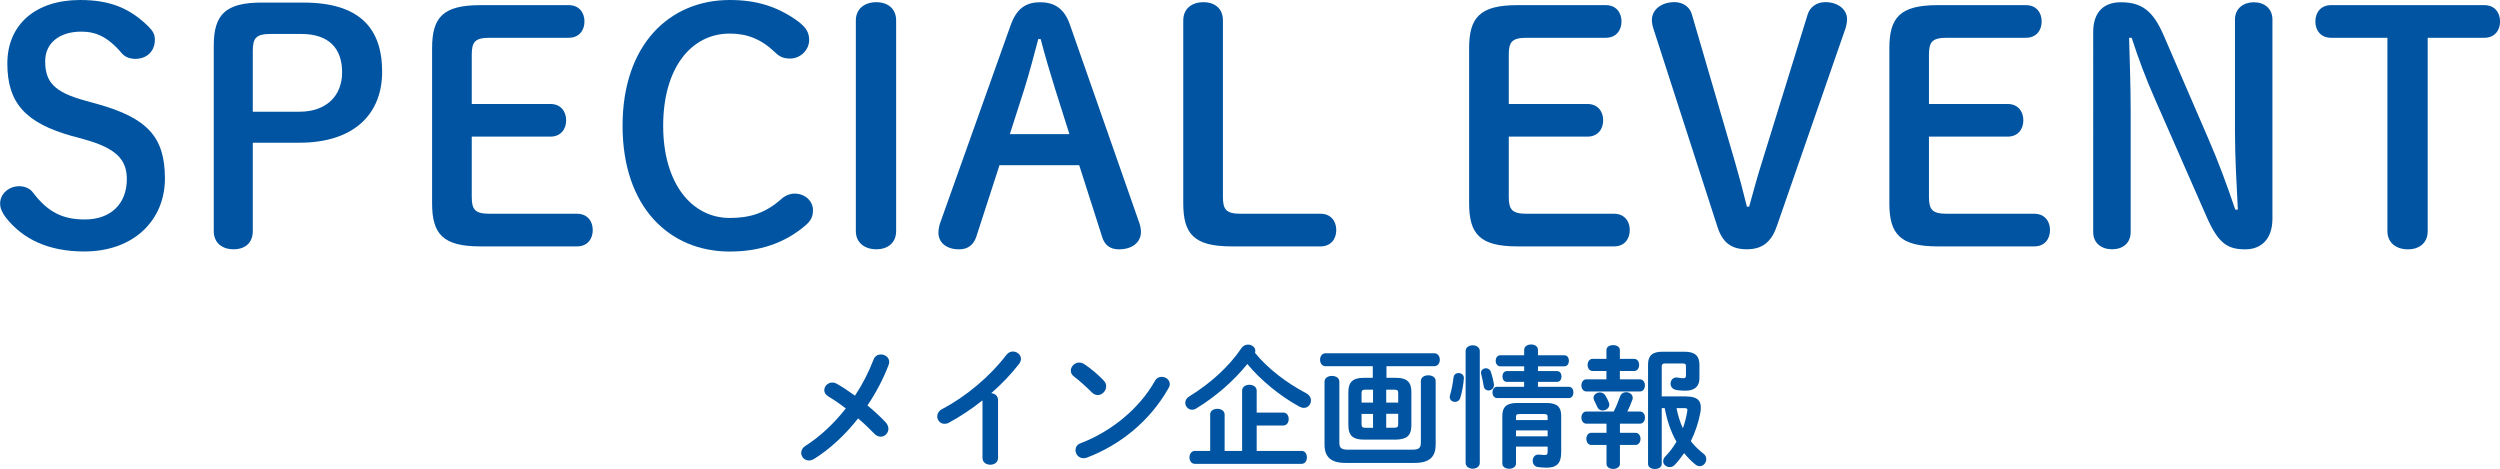
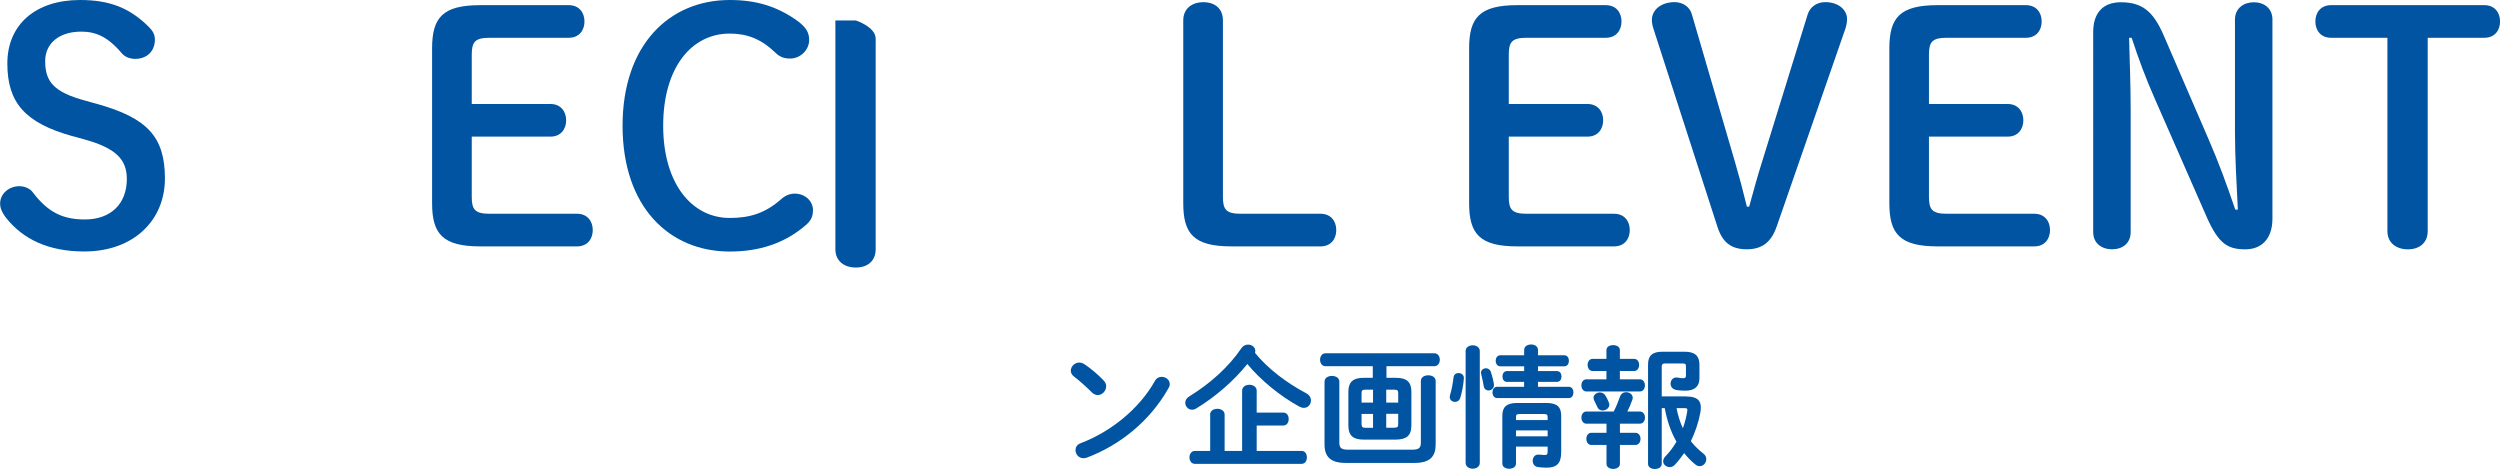
<svg xmlns="http://www.w3.org/2000/svg" id="_レイヤー_2" viewBox="0 0 398.35 74.73">
  <defs>
    <style>.cls-1{fill:#0054a1;stroke-width:0px;}</style>
  </defs>
  <g id="_レイヤー_2-2">
-     <path class="cls-1" d="M131.99,63.16c-.46-.27-.65-.63-.65-.99,0-.63.57-1.22,1.28-1.22.23,0,.46.06.69.19.84.46,1.85,1.13,2.92,1.91,1.18-1.78,2.18-3.72,2.96-5.75.21-.57.69-.82,1.18-.82.65,0,1.32.46,1.32,1.2,0,.17-.04.34-.11.5-.86,2.25-2.02,4.43-3.36,6.42,1.11.92,2.14,1.87,2.92,2.71.29.34.42.69.42,1.01,0,.69-.57,1.26-1.22,1.26-.36,0-.71-.15-1.05-.5-.71-.73-1.6-1.6-2.56-2.41-2.1,2.67-4.54,4.91-7.01,6.45-.29.17-.57.25-.82.25-.71,0-1.24-.57-1.24-1.22,0-.4.21-.82.71-1.13,2.29-1.45,4.49-3.51,6.4-5.94-.99-.76-1.95-1.43-2.79-1.91Z" />
-     <path class="cls-1" d="M156.53,63.81c-1.74,1.39-3.57,2.58-5.31,3.53-.25.15-.5.19-.73.19-.67,0-1.15-.57-1.15-1.18,0-.42.23-.88.8-1.18,3.8-1.99,7.64-5.23,10.21-8.61.29-.38.67-.55,1.05-.55.65,0,1.28.5,1.28,1.18,0,.23-.08.5-.29.78-1.24,1.62-2.77,3.21-4.45,4.68.57.04,1.09.42,1.09,1.09v9.22c0,.73-.61,1.09-1.24,1.09s-1.24-.36-1.24-1.09v-9.15Z" />
    <path class="cls-1" d="M175.88,60.66c.27.27.38.59.38.9,0,.71-.63,1.39-1.34,1.39-.31,0-.65-.13-.94-.42-.94-.94-1.93-1.83-2.86-2.54-.36-.27-.5-.61-.5-.94,0-.65.61-1.28,1.34-1.28.27,0,.55.08.84.27.97.65,2.1,1.57,3.09,2.62ZM185.11,60.05c.65,0,1.28.46,1.28,1.15,0,.21-.06.44-.21.67-2.98,5.27-7.77,9.07-12.98,11.04-.21.08-.4.1-.57.1-.76,0-1.26-.65-1.26-1.28,0-.46.23-.9.82-1.11,4.77-1.81,9.32-5.44,11.84-9.93.25-.46.67-.65,1.07-.65Z" />
    <path class="cls-1" d="M208.13,62.66c.52.27.76.73.76,1.15,0,.61-.46,1.18-1.13,1.18-.23,0-.5-.08-.78-.23-3-1.66-6.07-4.14-8.23-6.76-2.16,2.69-5.08,5.23-8.17,7.1-.21.13-.44.19-.63.19-.61,0-1.09-.52-1.09-1.11,0-.36.17-.73.63-1.01,3.32-2.04,6.3-4.7,8.33-7.71.27-.38.65-.55,1.05-.55.59,0,1.15.4,1.15.99,0,.1-.02.21-.04.34,2.02,2.48,5.02,4.77,8.15,6.42ZM192.82,66.06c0-.63.59-.92,1.15-.92s1.16.29,1.16.92v5.79h2.79v-9.6c0-.63.59-.94,1.16-.94s1.16.31,1.16.94v3.49h4.24c.57,0,.86.5.86,1.03s-.29,1.03-.86,1.03h-4.24v4.05h7.14c.59,0,.86.5.86,1.03s-.27,1.03-.86,1.03h-16.99c-.57,0-.86-.52-.86-1.03s.29-1.03.86-1.03h2.44v-5.79Z" />
    <path class="cls-1" d="M217.33,70.05c-1.76,0-2.48-.67-2.48-2.25v-5.35c0-1.57.71-2.25,2.48-2.25h1.41v-1.85h-7.54c-.57,0-.86-.52-.86-1.03s.29-1.03.86-1.03h17.34c.59,0,.88.52.88,1.03s-.29,1.03-.88,1.03h-7.62v1.85h1.49c1.76,0,2.48.67,2.48,2.25v5.35c-.02,1.74-.86,2.2-2.48,2.25h-5.08ZM226.4,60.72c0-.63.59-.92,1.18-.92s1.18.29,1.18.92v10.12c0,1.89-.92,2.92-3.32,2.92h-11.07c-2.39,0-3.32-1.03-3.32-2.92v-10.02c0-.63.59-.92,1.18-.92s1.18.29,1.18.92v9.7c0,.84.31,1.13,1.34,1.13h10.31c1.03,0,1.34-.29,1.34-1.13v-9.81ZM218.78,64.15v-2.06h-1.18c-.53,0-.65.13-.65.57v1.49h1.83ZM218.78,68.16v-2.2h-1.83v1.64c.02.5.19.55.65.57h1.18ZM220.88,64.15h1.91v-1.49c0-.44-.12-.57-.65-.57h-1.26v2.06ZM220.88,65.95v2.2h1.26c.53,0,.65-.13.65-.57v-1.64h-1.91Z" />
    <path class="cls-1" d="M232.41,59.44c.44,0,.9.31.84.88-.06.94-.29,2.18-.57,3.07-.15.46-.48.65-.84.65-.42,0-.84-.29-.84-.78,0-.08.02-.17.04-.27.27-.86.48-2.04.57-2.88.06-.46.42-.67.8-.67ZM235.79,73.74c0,.63-.57.94-1.13.94s-1.13-.31-1.13-.94v-17.8c0-.61.57-.92,1.13-.92s1.13.31,1.13.92v17.8ZM238.04,61.21c.08.63-.4,1.01-.86,1.01-.34,0-.67-.21-.76-.67-.11-.61-.25-1.41-.4-1.91-.02-.08-.04-.17-.04-.25,0-.44.4-.71.8-.71.31,0,.65.19.78.59.21.63.4,1.39.48,1.95ZM242.86,60.85h-2.75c-.48,0-.71-.44-.71-.86,0-.44.23-.86.71-.86h2.75v-.76h-3.8c-.48,0-.74-.44-.74-.88s.25-.88.74-.88h3.8v-.84c0-.59.55-.88,1.11-.88s1.09.29,1.09.88v.84h4.2c.5,0,.73.44.73.88s-.23.88-.73.88h-4.2v.76h3.02c.5,0,.73.42.73.86s-.23.86-.73.86h-3.02v.78h4.91c.5,0,.74.44.74.9s-.23.9-.74.9h-11.42c-.48,0-.74-.46-.74-.9s.25-.9.74-.9h4.3v-.78ZM246.41,64.21c1.76,0,2.35.69,2.35,2.04v5.79c0,1.72-.63,2.48-2.33,2.48-.42,0-.95-.04-1.39-.1-.57-.08-.82-.55-.82-1.01,0-.52.36-1.05,1.01-.97.38.04.61.06.82.06.42,0,.55-.04.55-.63v-.71h-5.04v2.69c0,.57-.55.84-1.09.84s-1.09-.27-1.09-.84v-7.6c0-1.34.61-2.04,2.35-2.04h4.68ZM242.21,65.97c-.55,0-.65.1-.65.48v.48h5.04v-.48c0-.38-.13-.48-.67-.48h-3.72ZM246.6,68.58h-5.04v.94h5.04v-.94Z" />
    <path class="cls-1" d="M260.36,57.18c.55,0,.82.48.82.97s-.27.97-.82.97h-2.25v1.32h3.17c.55,0,.82.48.82.97s-.27.97-.82.97h-8.5c-.52,0-.8-.48-.8-.97s.27-.97.8-.97h3.19v-1.32h-2.2c-.52,0-.8-.48-.8-.97s.27-.97.8-.97h2.2v-1.39c0-.55.55-.8,1.07-.8s1.07.25,1.07.8v1.39h2.25ZM255.97,67.51h-3.19c-.52,0-.8-.48-.8-.97s.27-.97.8-.97h4.35c.36-.69.67-1.45,1.01-2.39.17-.48.57-.69.97-.69.53,0,1.05.36,1.05.9,0,.1-.02.21-.06.31-.25.69-.52,1.32-.8,1.87h1.99c.55,0,.82.48.82.97s-.27.97-.82.97h-3.17v1.45h2.46c.55,0,.82.48.82.97s-.27.97-.82.97h-2.46v3.02c0,.52-.53.8-1.07.8s-1.07-.27-1.07-.8v-3.02h-2.41c-.53,0-.8-.48-.8-.97s.27-.97.8-.97h2.41v-1.45ZM253.91,63.39c0-.5.5-.86,1.01-.86.36,0,.71.17.92.55.19.34.34.61.48.97.06.15.11.29.11.42,0,.57-.55.94-1.07.94-.34,0-.65-.15-.82-.5-.17-.38-.29-.65-.5-1.05-.08-.17-.12-.31-.12-.46ZM268.76,63.18c1.7,0,2.25.67,2.25,1.74,0,.27-.02.55-.08.84-.29,1.57-.82,3.11-1.51,4.54.57.73,1.24,1.39,2.02,1.99.32.25.44.57.44.88,0,.57-.46,1.11-1.05,1.11-.23,0-.46-.08-.69-.27-.65-.52-1.26-1.15-1.79-1.81-.46.67-.97,1.32-1.51,1.89-.23.23-.5.34-.78.34-.54,0-1.05-.4-1.05-.92,0-.25.1-.55.38-.82.65-.67,1.24-1.45,1.74-2.31-.94-1.64-1.53-3.49-1.87-5.35h-.48v8.9c0,.52-.55.8-1.09.8s-1.09-.27-1.09-.8v-15.87c0-1.41.71-2.02,2.29-2.02h3.53c1.66,0,2.37.67,2.37,2.1v2.12c0,1.36-.82,1.99-2.25,1.99-.5,0-1.09-.04-1.51-.13-.59-.13-.84-.57-.84-.99,0-.55.42-1.09,1.11-.97.36.08.69.1.94.1.29,0,.4-.13.4-.42v-1.47c0-.36-.1-.46-.57-.46h-2.77c-.38,0-.52.15-.52.5v4.75h3.99ZM267.14,65.03c.21,1.11.53,2.18,1.01,3.21.32-.9.57-1.83.71-2.79.04-.31-.04-.42-.42-.42h-1.3Z" />
    <path class="cls-1" d="M11.63,21.72C3.88,19.58,1.17,16.27,1.17,10.1S5.66,0,12.75,0c4.74,0,7.9,1.27,10.91,4.23.66.66,1.02,1.22,1.02,2.09,0,1.89-1.33,3.06-3.11,3.06-.97,0-1.73-.36-2.19-.92-2.19-2.6-4.13-3.42-6.42-3.42-3.62,0-5.76,1.94-5.76,4.69,0,3.31,1.38,4.95,6.43,6.32l1.84.51c8.01,2.24,10.81,5.25,10.81,11.88s-4.95,11.63-12.85,11.63c-5.76,0-9.84-1.99-12.54-5.46-.56-.76-.87-1.43-.87-2.19,0-1.53,1.38-2.75,3.06-2.75.92,0,1.73.41,2.14.97,2.4,3.16,4.74,4.33,8.31,4.33,4.13,0,6.68-2.5,6.68-6.43,0-3.06-1.63-4.9-6.73-6.32l-1.84-.51Z" />
-     <path class="cls-1" d="M48.35.41c8.87,0,12.54,4.03,12.54,11.01s-4.74,11.32-13.16,11.32h-7.45v14.07c0,1.89-1.22,2.91-3.06,2.91s-3.16-1.02-3.16-2.91V7.29c0-4.9,1.79-6.88,7.65-6.88h6.63ZM47.73,17.8c4.13,0,6.78-2.4,6.78-6.27s-2.14-6.12-6.53-6.12h-4.84c-2.35,0-2.86.66-2.86,2.7v9.69h7.45Z" />
    <path class="cls-1" d="M91.95,34.06c1.63,0,2.5,1.17,2.5,2.6s-.87,2.6-2.5,2.6h-15.4c-6.02,0-7.7-1.99-7.7-6.88V7.7c0-4.9,1.68-6.88,7.7-6.88h14.08c1.63,0,2.5,1.17,2.5,2.6s-.87,2.6-2.5,2.6h-12.6c-2.35,0-2.86.66-2.86,2.7v7.85h12.54c1.63,0,2.5,1.17,2.5,2.6s-.87,2.6-2.5,2.6h-12.54v9.59c0,2.04.51,2.7,2.86,2.7h13.92Z" />
    <path class="cls-1" d="M127.04,3.31c1.38,1.02,1.89,1.84,1.89,3.06,0,1.63-1.43,2.96-3.01,2.96-.92,0-1.63-.2-2.4-.97-2.29-2.19-4.54-3.01-7.24-3.01-6.17,0-10.61,5.51-10.61,14.69s4.54,14.69,10.61,14.69c3.21,0,5.66-.76,8.21-3.01.61-.56,1.38-.87,2.14-.87,1.58,0,2.91,1.12,2.91,2.65,0,1.02-.36,1.68-1.12,2.35-3.42,2.96-7.5,4.23-12.14,4.23-9.64,0-17.08-7.09-17.08-20.04S106.69,0,116.28,0c4.23,0,7.55,1.02,10.76,3.31Z" />
-     <path class="cls-1" d="M136.37,3.26c0-1.89,1.43-2.91,3.26-2.91s3.16,1.02,3.16,2.91v33.55c0,1.89-1.33,2.91-3.16,2.91s-3.26-1.02-3.26-2.91V3.26Z" />
-     <path class="cls-1" d="M161.05,3.98c.92-2.55,2.35-3.62,4.69-3.62s3.88,1.07,4.74,3.57l11.07,31.62c.15.46.25.97.25,1.38,0,1.68-1.38,2.8-3.52,2.8-1.48,0-2.29-.77-2.65-1.94l-3.67-11.47h-12.7l-3.72,11.47c-.41,1.17-1.28,1.94-2.7,1.94-2.09,0-3.31-1.12-3.31-2.65,0-.46.1-1.02.25-1.48l11.27-31.62ZM165.44,6.22c-.71,2.7-1.48,5.61-2.24,8.01l-2.29,7.14h9.49l-2.29-7.24c-.77-2.45-1.58-5.2-2.29-7.9h-.36Z" />
+     <path class="cls-1" d="M136.37,3.26s3.16,1.02,3.16,2.91v33.55c0,1.89-1.33,2.91-3.16,2.91s-3.26-1.02-3.26-2.91V3.26Z" />
    <path class="cls-1" d="M210.42,34.06c1.63,0,2.5,1.17,2.5,2.6s-.87,2.6-2.5,2.6h-14.18c-6.02,0-7.7-1.99-7.7-6.88V3.26c0-1.89,1.38-2.91,3.21-2.91s3.11,1.02,3.11,2.91v28.1c0,2.04.51,2.7,2.86,2.7h12.7Z" />
    <path class="cls-1" d="M257.19,34.06c1.63,0,2.5,1.17,2.5,2.6s-.87,2.6-2.5,2.6h-15.4c-6.02,0-7.7-1.99-7.7-6.88V7.7c0-4.9,1.68-6.88,7.7-6.88h14.08c1.63,0,2.5,1.17,2.5,2.6s-.87,2.6-2.5,2.6h-12.6c-2.35,0-2.86.66-2.86,2.7v7.85h12.54c1.63,0,2.5,1.17,2.5,2.6s-.87,2.6-2.5,2.6h-12.54v9.59c0,2.04.51,2.7,2.86,2.7h13.92Z" />
    <path class="cls-1" d="M283.09,36.1c-.87,2.55-2.4,3.62-4.74,3.62-2.5,0-3.88-1.07-4.69-3.57l-10.2-31.57c-.15-.46-.25-.97-.25-1.38,0-1.68,1.53-2.86,3.62-2.86,1.38,0,2.45.82,2.75,1.94l6.88,23.56c.71,2.45,1.22,4.33,1.89,7.09h.36c.76-2.7,1.27-4.69,2.04-7.09l7.29-23.56c.36-1.12,1.38-1.94,2.8-1.94,2.09,0,3.47,1.22,3.47,2.7,0,.46-.1,1.02-.25,1.48l-10.96,31.57Z" />
    <path class="cls-1" d="M324.15,34.06c1.63,0,2.5,1.17,2.5,2.6s-.87,2.6-2.5,2.6h-15.4c-6.02,0-7.7-1.99-7.7-6.88V7.7c0-4.9,1.68-6.88,7.7-6.88h14.07c1.63,0,2.5,1.17,2.5,2.6s-.87,2.6-2.5,2.6h-12.6c-2.35,0-2.86.66-2.86,2.7v7.85h12.54c1.63,0,2.5,1.17,2.5,2.6s-.87,2.6-2.5,2.6h-12.54v9.59c0,2.04.51,2.7,2.86,2.7h13.92Z" />
    <path class="cls-1" d="M356.58,33.4c-.2-4.03-.46-8.36-.46-12.39V3.11c0-1.78,1.38-2.75,3.01-2.75s2.96.97,2.96,2.75v31.72c0,3.21-1.73,4.9-4.33,4.9-2.86,0-4.28-.97-6.12-5.1l-8.26-18.82c-1.53-3.47-2.6-6.37-3.72-9.79h-.41c.1,3.77.25,7.6.25,11.37v19.58c0,1.79-1.27,2.75-2.96,2.75s-3.01-.97-3.01-2.75V5.1c0-3.06,1.58-4.74,4.39-4.74,3.37,0,5.15,1.38,6.83,5.25l7.14,16.52c1.63,3.72,2.96,7.39,4.28,11.27h.41Z" />
    <path class="cls-1" d="M386.83,36.82c0,1.89-1.33,2.91-3.16,2.91s-3.26-1.02-3.26-2.91V6.02h-8.98c-1.63,0-2.5-1.17-2.5-2.6s.87-2.6,2.5-2.6h24.43c1.63,0,2.5,1.17,2.5,2.6s-.87,2.6-2.5,2.6h-9.03v30.8Z" />
  </g>
</svg>